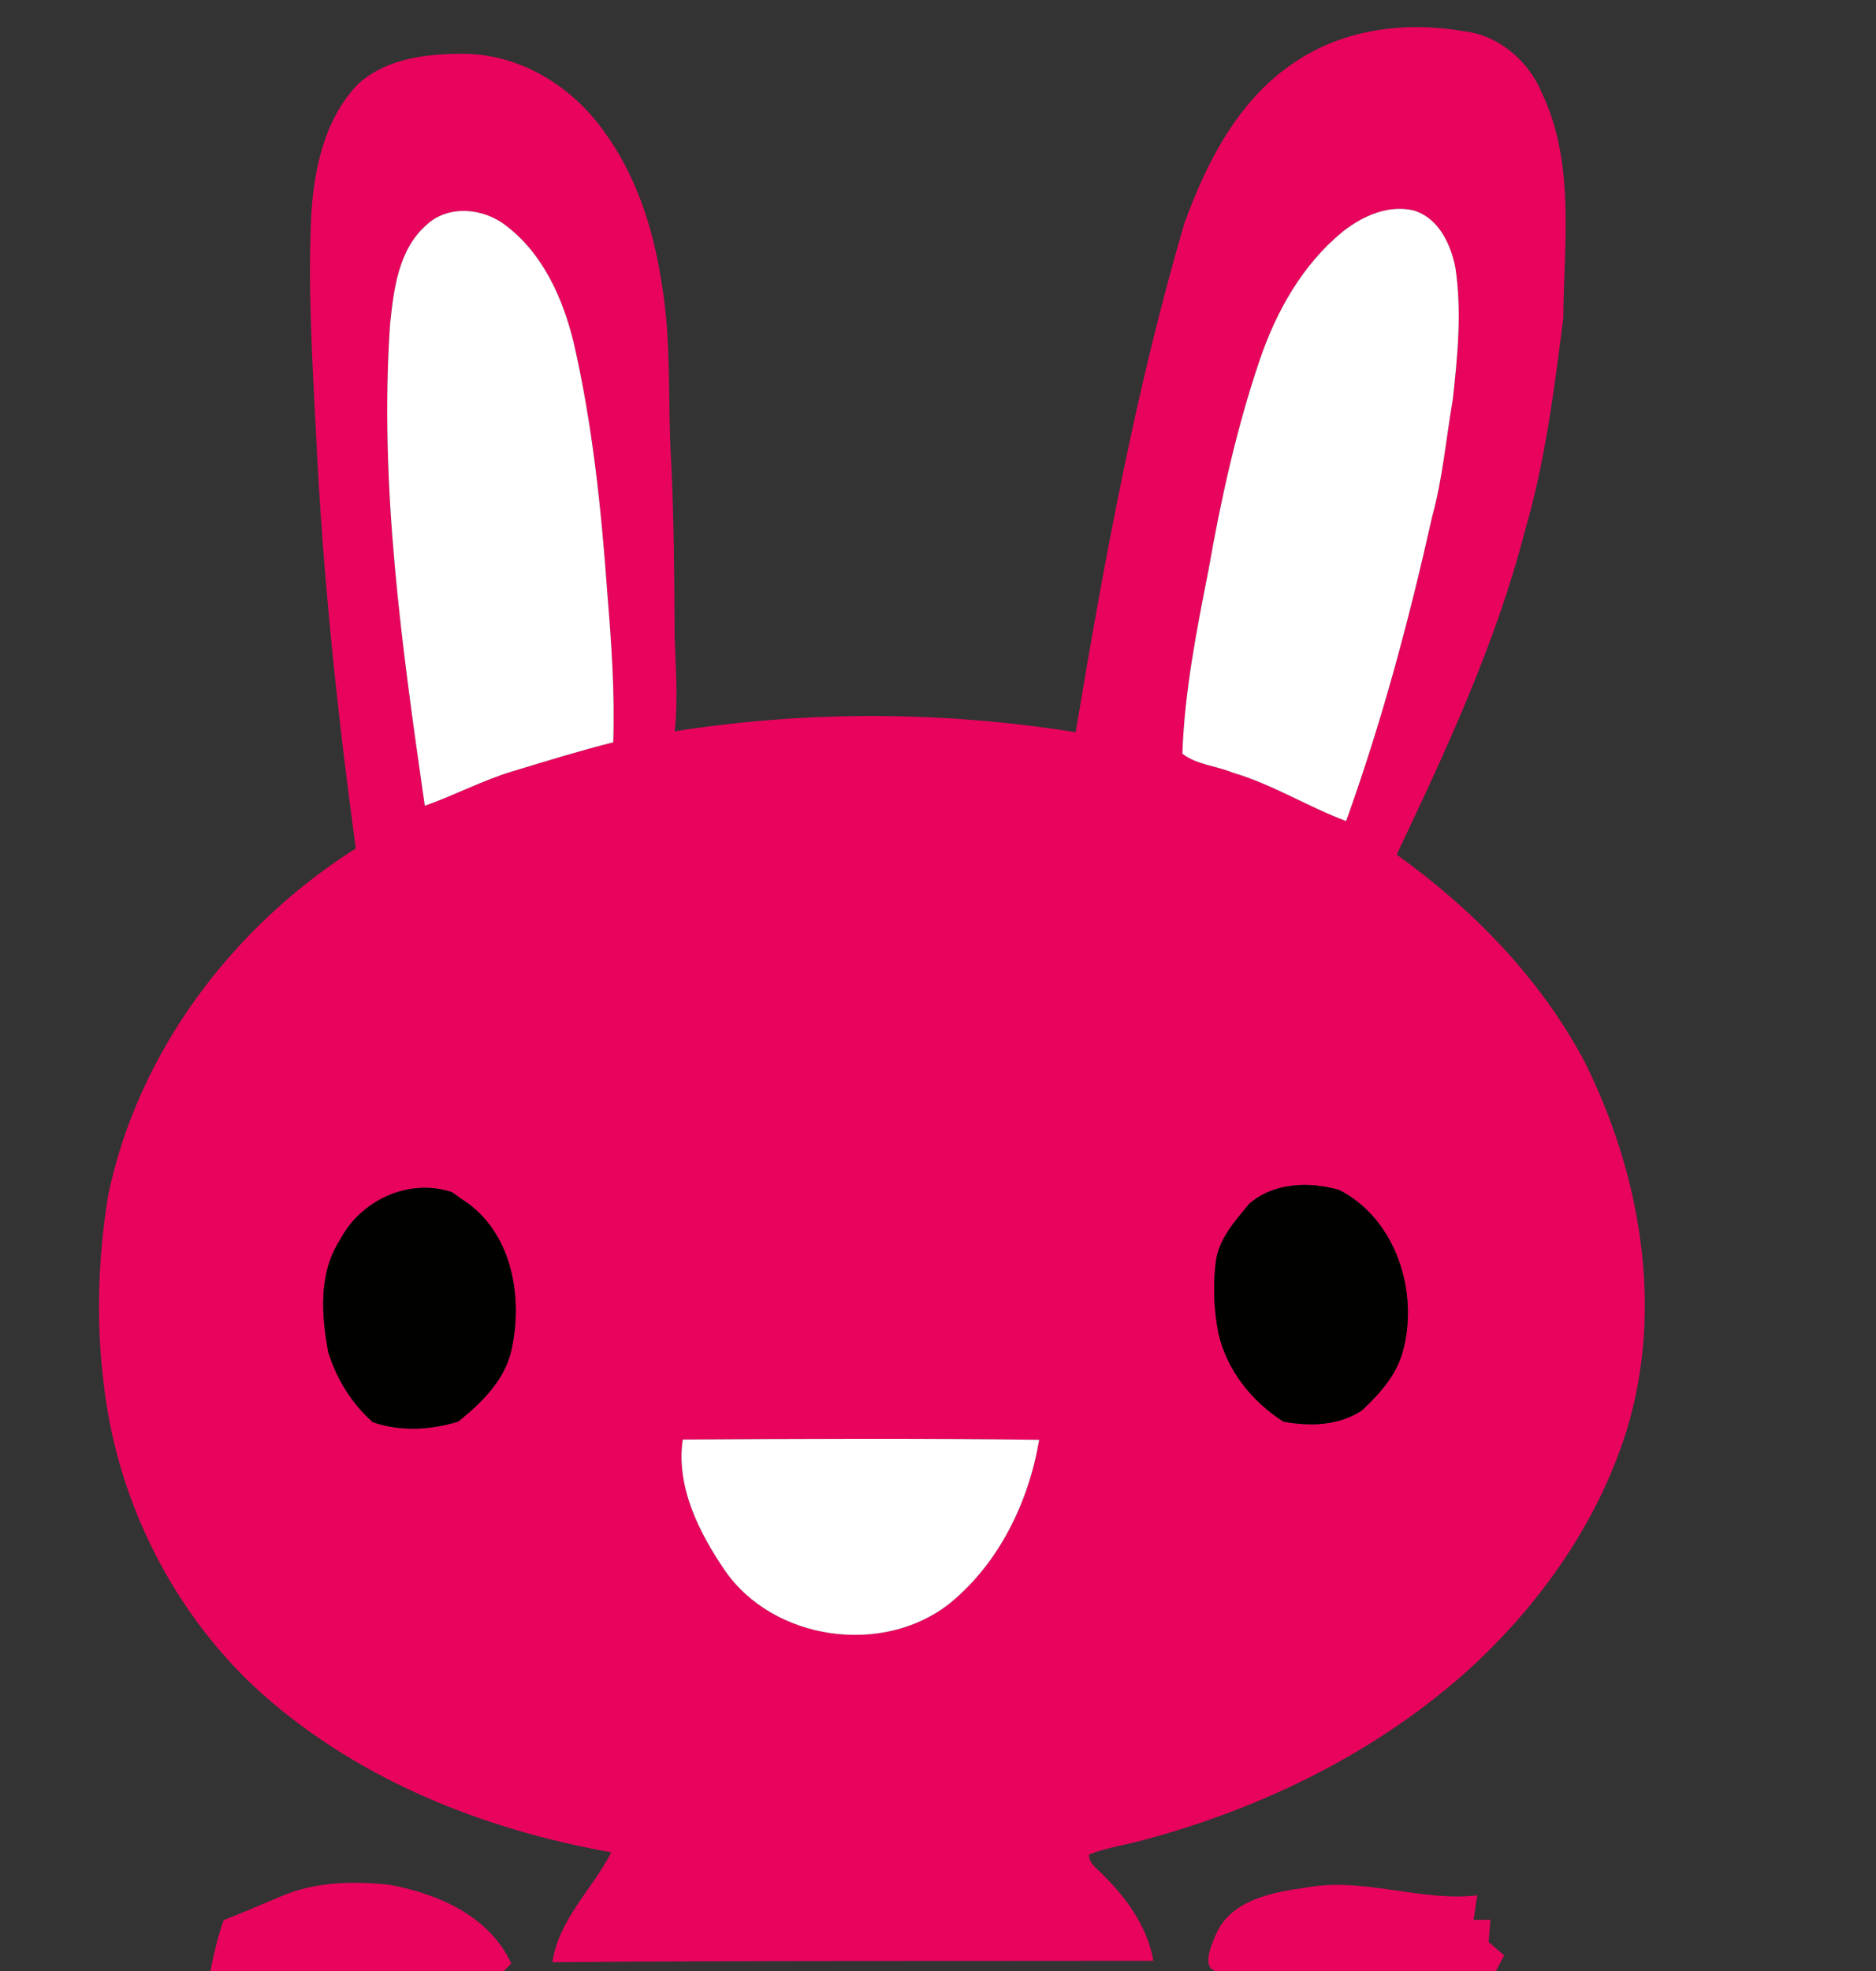
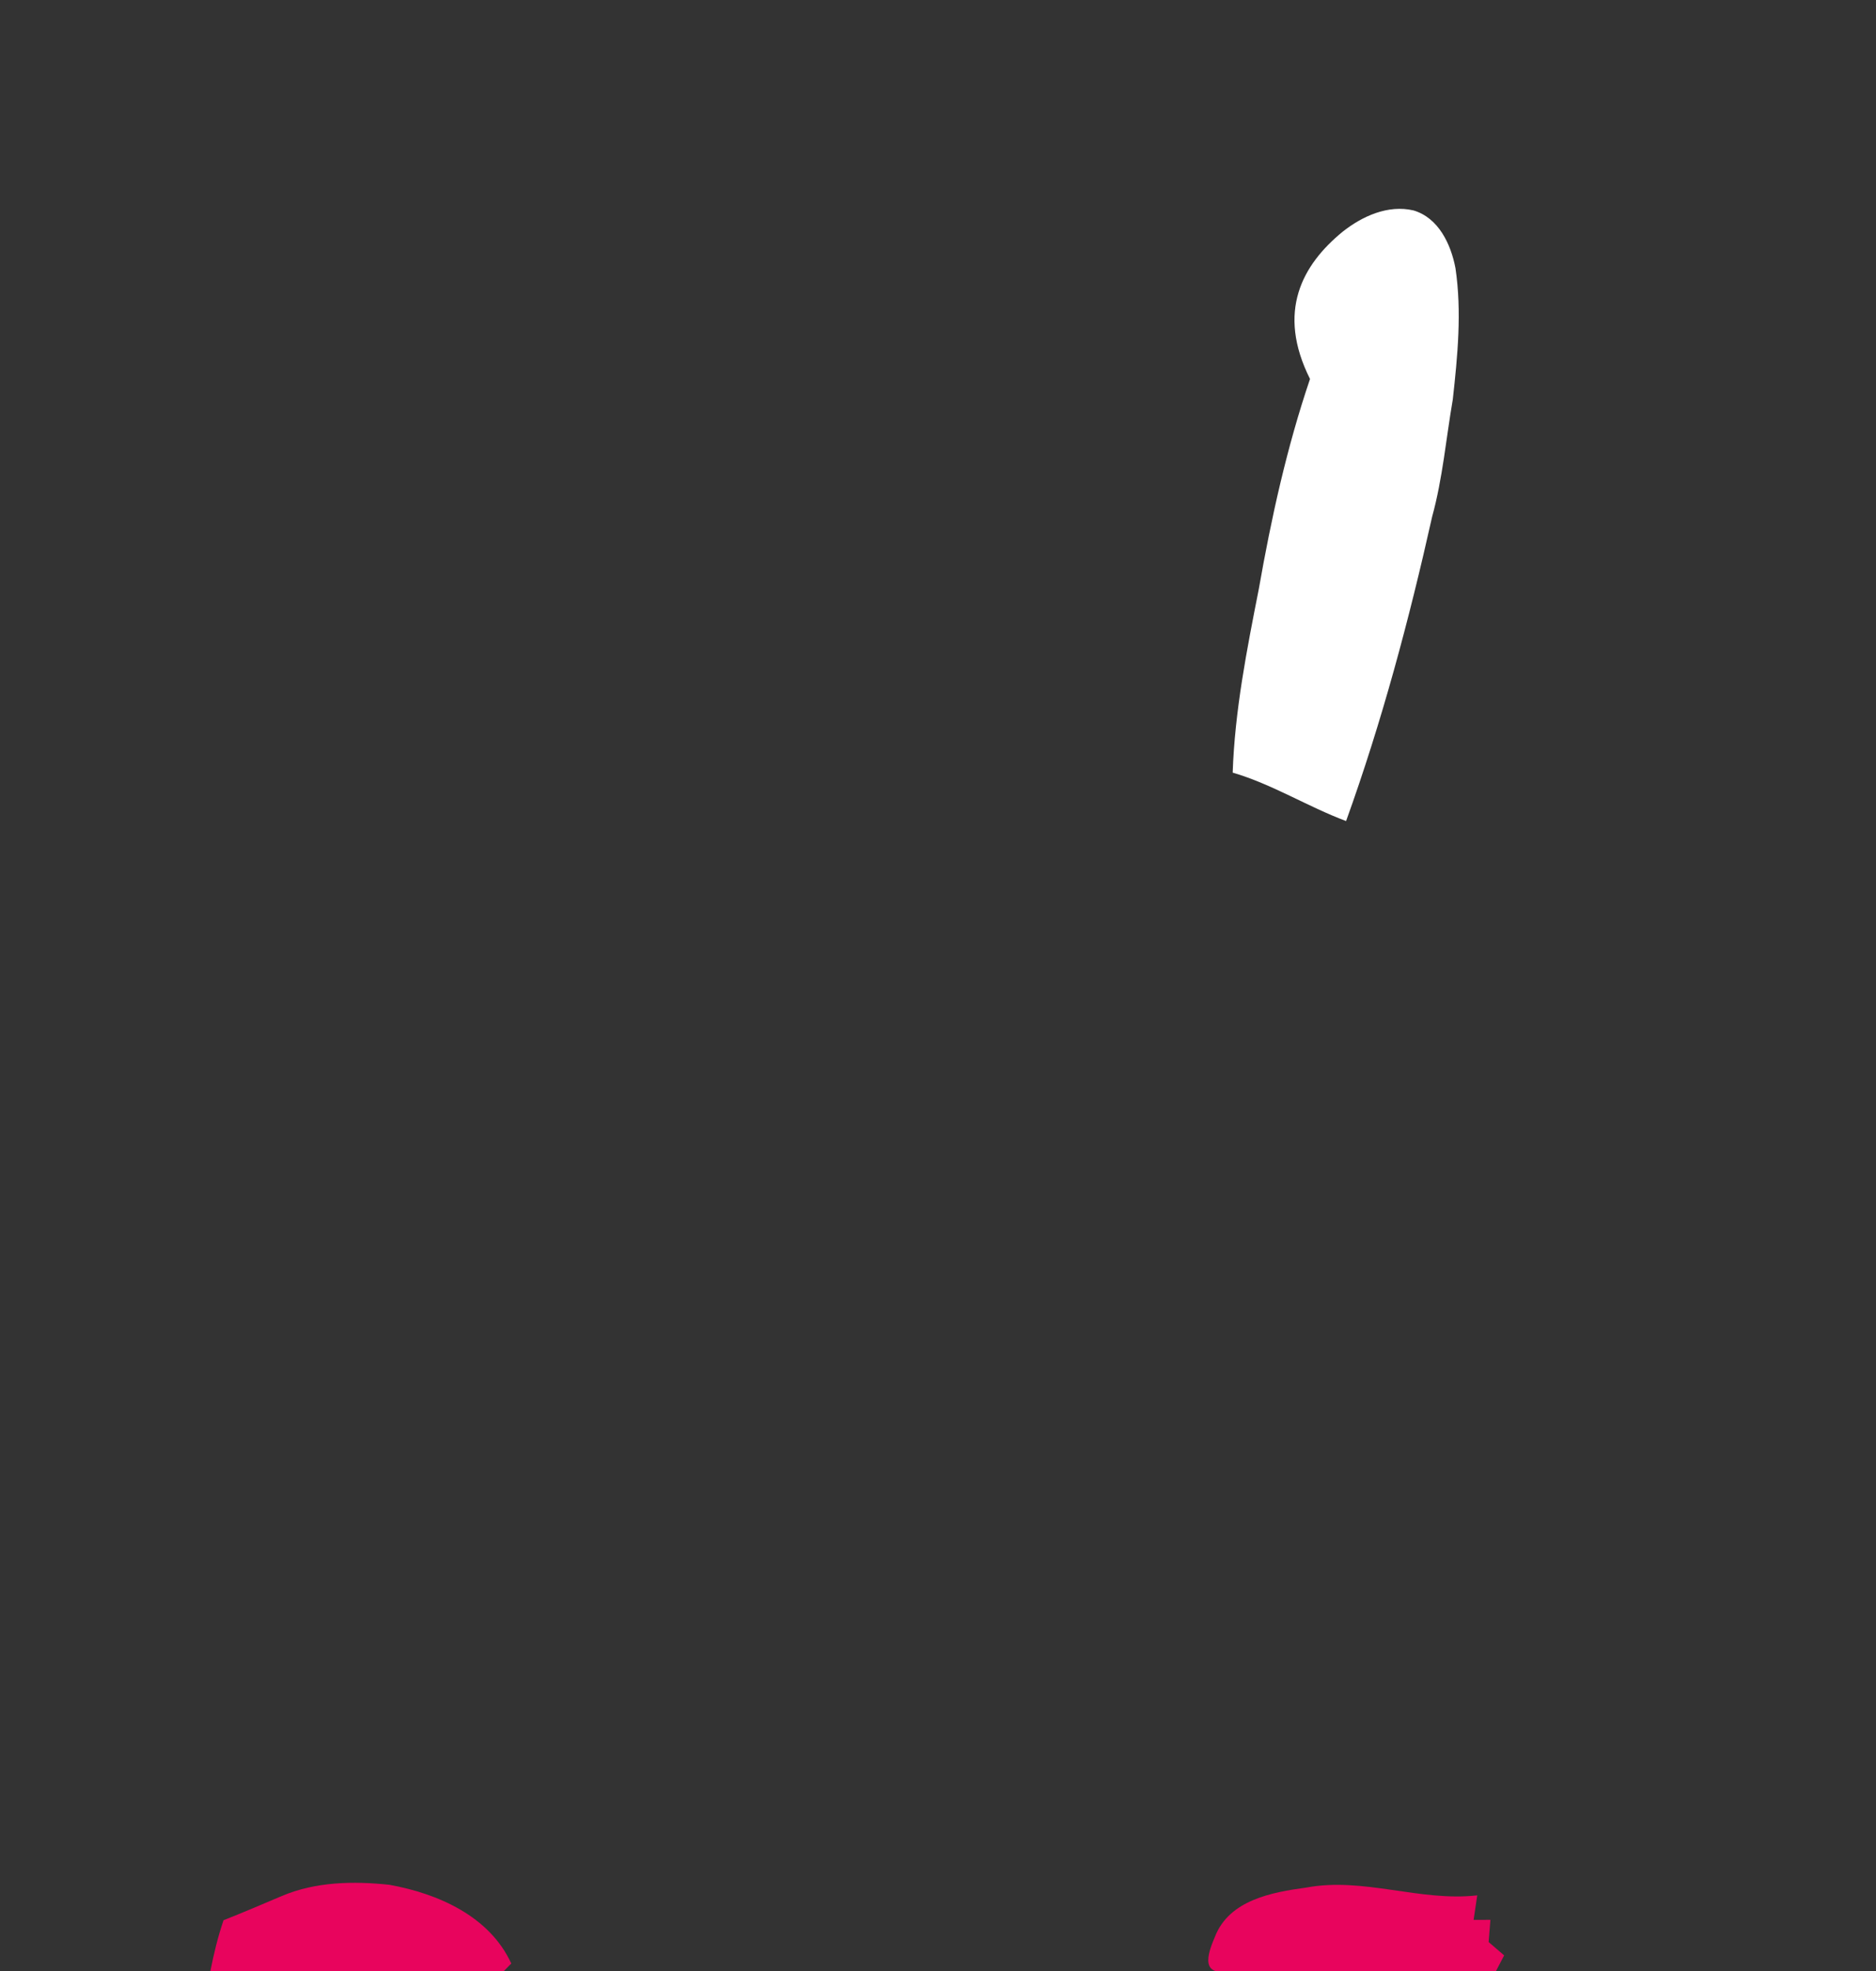
<svg xmlns="http://www.w3.org/2000/svg" version="1.1" id="Layer_1" x="0px" y="0px" viewBox="0 0 336 353" enable-background="new 0 0 336 353" xml:space="preserve">
  <rect x="0" y="0" width="336" height="353" fill="#333333" stroke="none" />
  <g>
-     <path fill="#E8045D" d="M232.02,11.07c8.76-5.91,19.81-7.27,30.07-5.49c6.3,0.68,11.72,5.33,14.08,11.1   c5.98,12.57,3.93,26.88,3.82,40.33c-1.63,12.7-3.21,25.49-6.81,37.83c-5.22,20.28-14.09,39.34-23.03,58.19   c13.64,9.77,25.66,22.1,33.61,36.99c10.12,20.24,14.3,44.36,7.52,66.31c-5.08,16.06-14.96,30.24-27.2,41.7   c-16.68,15.4-37.65,25.69-59.48,31.51c-3.18,0.86-6.48,1.32-9.55,2.53c-0.04,1.62,1.42,2.49,2.41,3.55   c4.3,4.24,8.07,9.41,9.11,15.49c-35.87,0.06-71.75-0.06-107.63,0.25c1.14-7.71,7.17-13.07,10.56-19.68   c-23.49-4.15-46.68-13.51-64.27-29.96c-15-14.26-24.54-34-26.72-54.56c-1.34-11.05-0.9-22.3,0.89-33.27   c5.39-25.65,22.34-48.03,44.32-61.96c-3.33-24.54-5.93-49.19-7.1-73.94c-0.67-12.96-1.47-25.95-0.9-38.92   c0.44-8.5,2.28-17.59,8.34-23.95c5.03-4.65,12.34-5.51,18.9-5.48c9.9-0.01,19.14,5.55,24.88,13.43c6.07,8.07,9.23,17.96,10.7,27.85   c1.78,10.58,1.02,21.35,1.68,32.01c0.49,10.35,0.56,20.7,0.61,31.06c0.18,5.65,0.63,11.32,0.01,16.96   c23.75-3.73,48.08-3.63,71.82,0.16c5.09-30.61,10.71-61.23,19.44-91.04C216.1,29,221.88,17.69,232.02,11.07 M76.35,40.31   c-4.99,4.41-5.82,11.44-6.48,17.68c-1.98,28.92,2.12,57.75,6.21,86.29c5.35-1.87,10.37-4.57,15.82-6.2   c5.95-1.8,11.89-3.64,17.93-5.16c0.3-8.97-0.33-17.93-1.07-26.87c-1.08-15.03-2.65-30.08-6.03-44.78   c-1.94-7.89-5.49-15.87-12.14-20.89C86.57,37.22,80.23,36.63,76.35,40.31 M240.45,41.51c-7.18,5.89-11.88,14.26-14.83,22.96   c-4.15,12.23-6.94,24.89-9.17,37.6c-2.14,10.85-4.31,21.82-4.68,32.89c2.56,1.99,6.06,2.16,9.01,3.39   c7.11,2.08,13.41,6.09,20.31,8.67c6.41-17.78,11.29-36.06,15.41-54.49c1.89-6.87,2.49-13.99,3.7-20.99   c0.86-7.79,1.64-15.71,0.48-23.52c-0.81-4.27-3.01-9-7.51-10.34C248.6,36.61,243.98,38.71,240.45,41.51 M60.93,221.96   c-3.9,6-3.38,13.43-2.14,20.16c1.52,4.83,4.18,9.17,7.98,12.54c4.98,1.71,10.33,1.42,15.31-0.11c4.15-3.36,8.23-7.3,9.5-12.69   c2.07-9.19,0.31-20.4-7.69-26.33c-0.99-0.66-1.96-1.34-2.92-2.05C73.28,210.9,64.63,214.88,60.93,221.96 M223.69,215.61   c-2.48,3.02-5.31,6.12-5.9,10.13c-0.58,4.31-0.39,8.72,0.43,12.98c1.52,6.63,5.98,12.23,11.66,15.85c4.8,0.87,9.86,0.74,14.06-2.02   c3.1-2.93,6.09-6.19,7.27-10.41c2.98-10.65-1.12-23.83-11.35-29.06C234.52,211.53,228.04,211.74,223.69,215.61 M129.81,281.18   c8.69,12.61,28.29,15.4,40.26,5.95c8.87-7.21,14.17-18.18,16.05-29.31c-21.27-0.28-42.56-0.18-63.83-0.05   C121.04,266.16,125.19,274.41,129.81,281.18z" />
-     <path fill="#FFFFFF" d="M76.35,40.31c3.88-3.68,10.22-3.09,14.24,0.07c6.65,5.02,10.2,13,12.14,20.89   c3.38,14.7,4.95,29.75,6.03,44.78c0.74,8.94,1.37,17.9,1.07,26.87c-6.04,1.52-11.98,3.36-17.93,5.16   c-5.45,1.63-10.47,4.33-15.82,6.2c-4.09-28.54-8.19-57.37-6.21-86.29C70.53,51.75,71.36,44.72,76.35,40.31z" />
-     <path fill="#FFFFFF" d="M240.45,41.51c3.53-2.8,8.15-4.9,12.72-3.83c4.5,1.34,6.7,6.07,7.51,10.34c1.16,7.81,0.38,15.73-0.48,23.52   c-1.21,7-1.81,14.12-3.7,20.99c-4.12,18.43-9,36.71-15.41,54.49c-6.9-2.58-13.2-6.59-20.31-8.67c-2.95-1.23-6.45-1.4-9.01-3.39   c0.37-11.07,2.54-22.04,4.68-32.89c2.23-12.71,5.02-25.37,9.17-37.6C228.57,55.77,233.27,47.4,240.45,41.51z" />
-     <path fill="#010100" d="M60.93,221.96c3.7-7.08,12.35-11.06,20.04-8.48c0.96,0.71,1.93,1.39,2.92,2.05   c8,5.93,9.76,17.14,7.69,26.33c-1.27,5.39-5.35,9.33-9.5,12.69c-4.98,1.53-10.33,1.82-15.31,0.11c-3.8-3.37-6.46-7.71-7.98-12.54   C57.55,235.39,57.03,227.96,60.93,221.96z" />
-     <path fill="#010100" d="M223.69,215.61c4.35-3.87,10.83-4.08,16.17-2.53c10.23,5.23,14.33,18.41,11.35,29.06   c-1.18,4.22-4.17,7.48-7.27,10.41c-4.2,2.76-9.26,2.89-14.06,2.02c-5.68-3.62-10.14-9.22-11.66-15.85   c-0.82-4.26-1.01-8.67-0.43-12.98C218.38,221.73,221.21,218.63,223.69,215.61z" />
-     <path fill="#FFFFFF" d="M129.81,281.18c-4.62-6.77-8.77-15.02-7.52-23.41c21.27-0.13,42.56-0.23,63.83,0.05   c-1.88,11.13-7.18,22.1-16.05,29.31C158.1,296.58,138.5,293.79,129.81,281.18z" />
+     <path fill="#FFFFFF" d="M240.45,41.51c3.53-2.8,8.15-4.9,12.72-3.83c4.5,1.34,6.7,6.07,7.51,10.34c1.16,7.81,0.38,15.73-0.48,23.52   c-1.21,7-1.81,14.12-3.7,20.99c-4.12,18.43-9,36.71-15.41,54.49c-6.9-2.58-13.2-6.59-20.31-8.67c0.37-11.07,2.54-22.04,4.68-32.89c2.23-12.71,5.02-25.37,9.17-37.6C228.57,55.77,233.27,47.4,240.45,41.51z" />
    <path fill="#E8045D" d="M50.51,339.49c6.04-2.55,12.81-2.68,19.24-1.99c8.68,1.57,17.93,5.61,21.82,14.09   c-0.35,0.35-1.04,1.06-1.38,1.41H37.67c0.61-3.1,1.35-6.17,2.37-9.16C43.56,342.46,47.03,340.96,50.51,339.49z" />
    <path fill="#E8045D" d="M217.63,346.73c2.58-6.51,10.18-7.9,16.32-8.73c10.28-1.93,20.34,2.56,30.63,1.39   c-0.22,1.46-0.44,2.92-0.65,4.39c0.75,0,2.26-0.01,3.01-0.01c-0.11,1.32-0.22,2.65-0.32,3.98c0.92,0.79,1.85,1.59,2.78,2.39   c-0.37,0.72-1.11,2.15-1.49,2.86h-51.59l3.5-0.01C214.61,353.8,216.67,349.02,217.63,346.73z" />
  </g>
</svg>